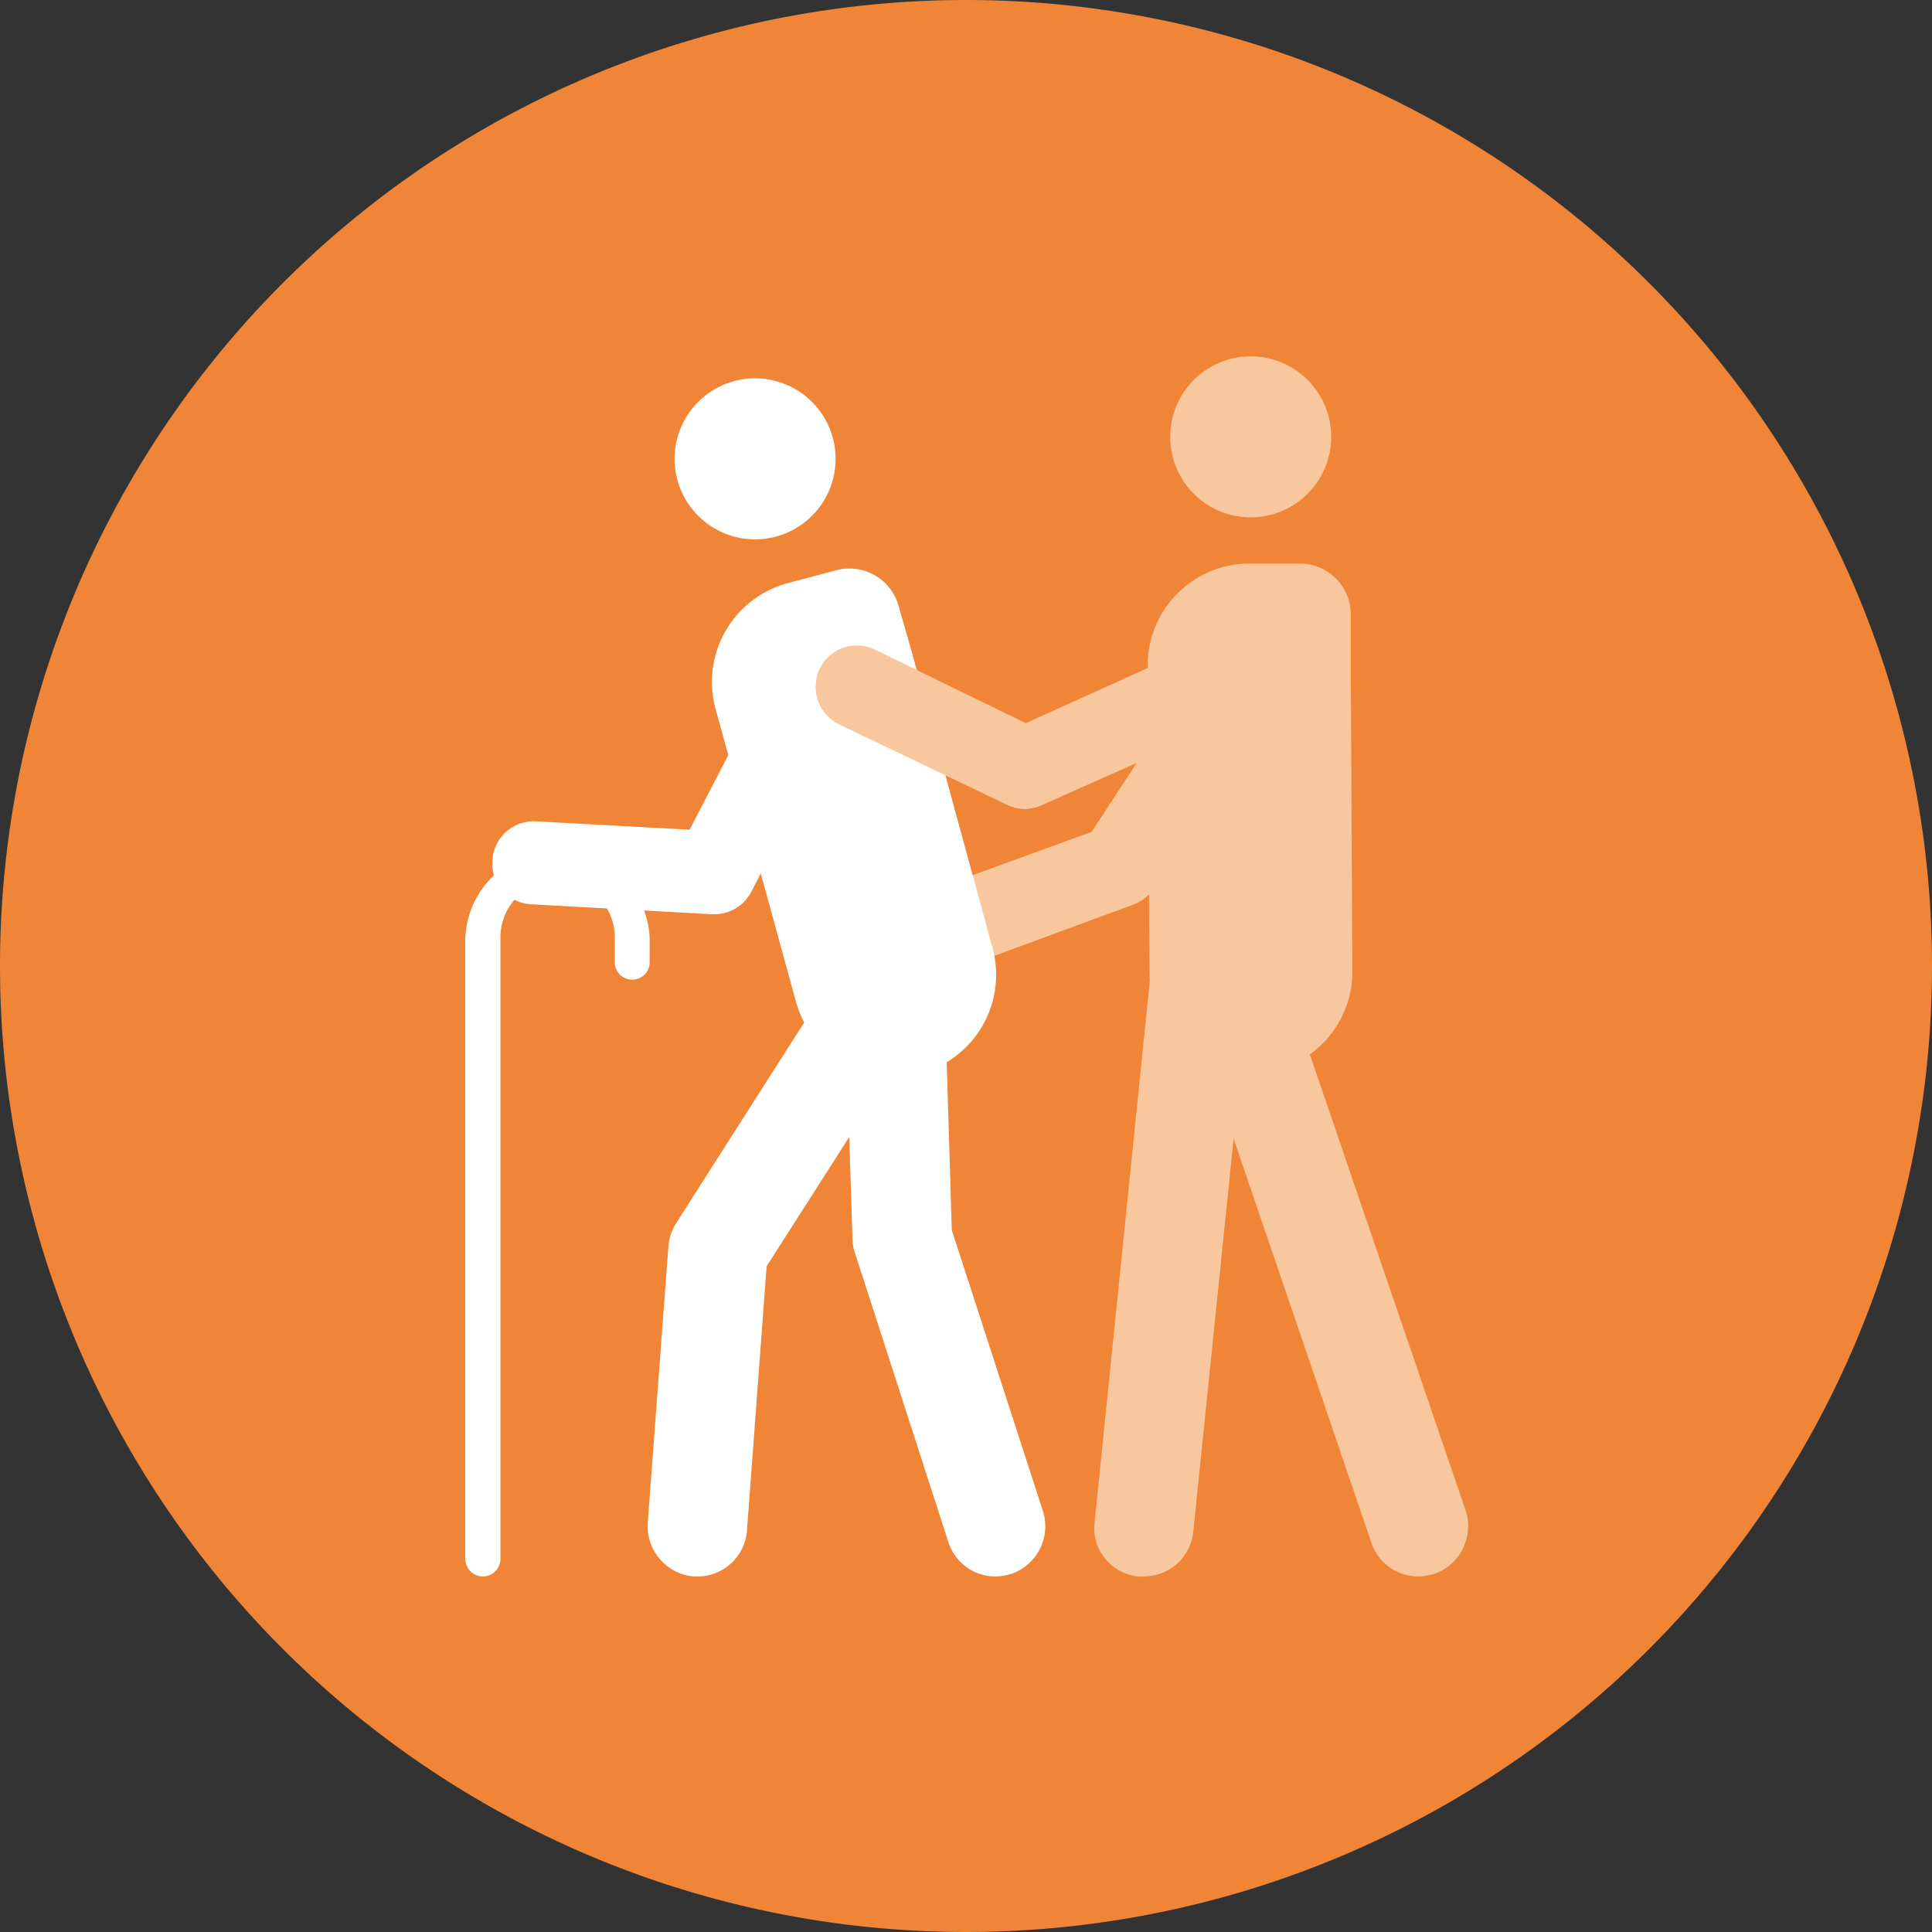
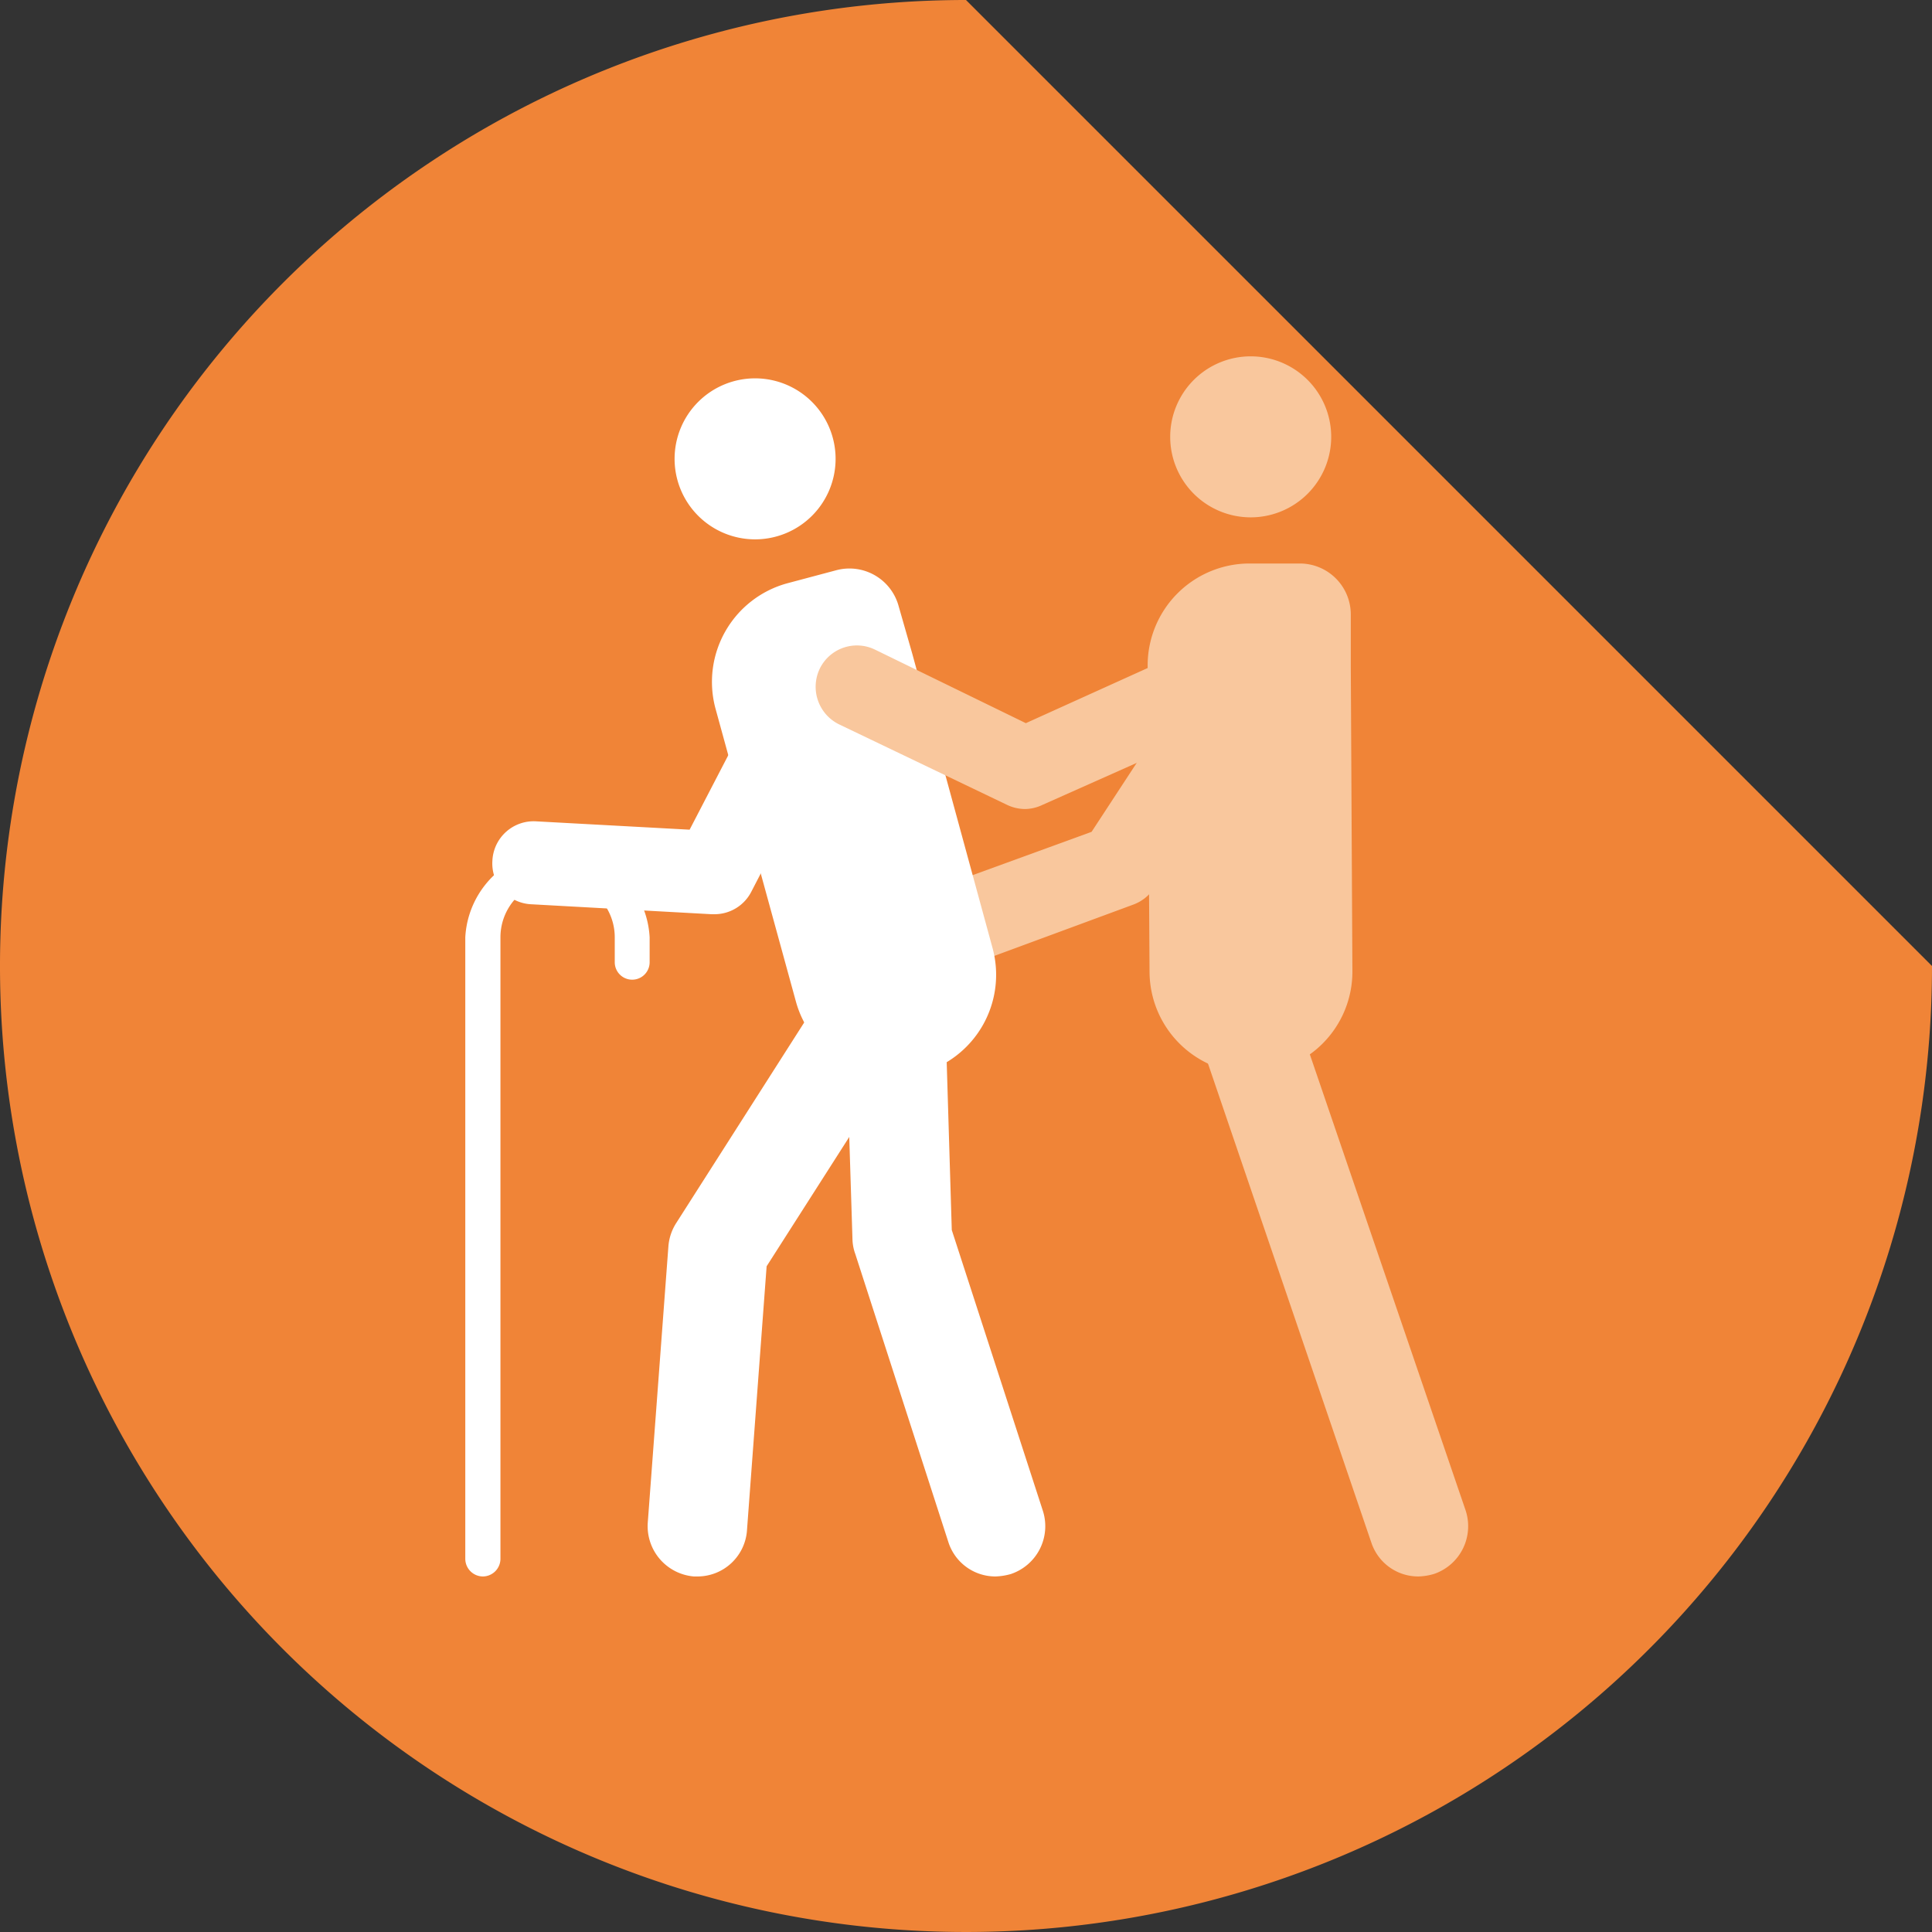
<svg xmlns="http://www.w3.org/2000/svg" viewBox="0 0 72 72">
  <rect x="0" y="0" width="72" height="72" fill="#333333" stroke="none" />
  <defs>
    <style>.cls-2{fill:#f9c79d}.cls-3{fill:#fff}</style>
  </defs>
  <g id="elements">
-     <path d="M72 36A36 36 0 1136 0a36 36 0 0136 36z" fill="#f08437" />
+     <path d="M72 36A36 36 0 1136 0z" fill="#f08437" />
    <path class="cls-2" d="M35.91 35.93a1.55 1.55 0 01-.53-3l5.3-1.93 4.58-7a1.54 1.54 0 112.58 1.69L43 33.11a1.57 1.57 0 01-.76.6l-5.77 2.13a2 2 0 01-.56.09zM49.61 16.28a3 3 0 11-3-3 3 3 0 013 3z" />
    <path class="cls-2" d="M50.34 24.82l.06 11.36A3.79 3.79 0 0146.62 40a3.8 3.8 0 01-3.78-3.78l-.07-11.36A3.8 3.8 0 0146.54 21h1.91a1.9 1.9 0 011.89 1.9z" />
-     <path class="cls-2" d="M42.63 58.75a.68.68 0 01-.2 0 1.81 1.81 0 01-1.64-2L43 35.08a1.85 1.85 0 113.69.37l-2.22 21.63a1.85 1.85 0 01-1.84 1.67z" />
    <path class="cls-2" d="M52.86 58.75a1.84 1.84 0 01-1.75-1.25L43.7 35.77a1.85 1.85 0 113.5-1.2l7.42 21.72a1.88 1.88 0 01-1.16 2.36 2.21 2.21 0 01-.6.1z" />
    <path class="cls-3" d="M31.14 17.1a3 3 0 11-3-3 3 3 0 013 3zM34 24.37l3 11A3.8 3.8 0 0134.3 40a3.81 3.81 0 01-4.64-2.68l-3-10.93a3.81 3.81 0 012.67-4.65l1.84-.49a1.9 1.9 0 012.32 1.34z" />
    <path class="cls-3" d="M26 58.75h-.14a1.88 1.88 0 01-1.72-2l.77-10.31a1.88 1.88 0 01.29-.86l6.56-10.28a1.85 1.85 0 113.13 2l-6.32 9.89-.73 9.81A1.85 1.85 0 0126 58.75z" />
    <path class="cls-3" d="M37.09 58.75a1.84 1.84 0 01-1.75-1.29l-3.47-10.74a1.71 1.71 0 01-.1-.51l-.31-9.85a1.86 1.86 0 013.72-.11l.29 9.59 3.4 10.48a1.88 1.88 0 01-1.2 2.34 2.33 2.33 0 01-.58.09zM26.6 34.07h-.09l-6.7-.37a1.52 1.52 0 01-1.46-1.62A1.54 1.54 0 0120 30.61l5.7.31 3.26-6.28a1.55 1.55 0 012.75 1.43L28 33.23a1.54 1.54 0 01-1.4.84z" />
    <path class="cls-3" d="M18 58.75a.66.66 0 01-.66-.65V34.93a3.44 3.44 0 016.87 0v.93a.65.65 0 01-1.3 0v-.93a2.13 2.13 0 10-4.26 0V58.1a.66.66 0 01-.65.65z" />
    <path class="cls-2" d="M38.2 30.15a1.57 1.57 0 01-.68-.16l-6.26-3a1.56 1.56 0 01-.71-2.07 1.54 1.54 0 012.06-.71l5.62 2.74 7.69-3.48a1.54 1.54 0 011.27 2.81L38.84 30a1.53 1.53 0 01-.64.15z" />
  </g>
</svg>